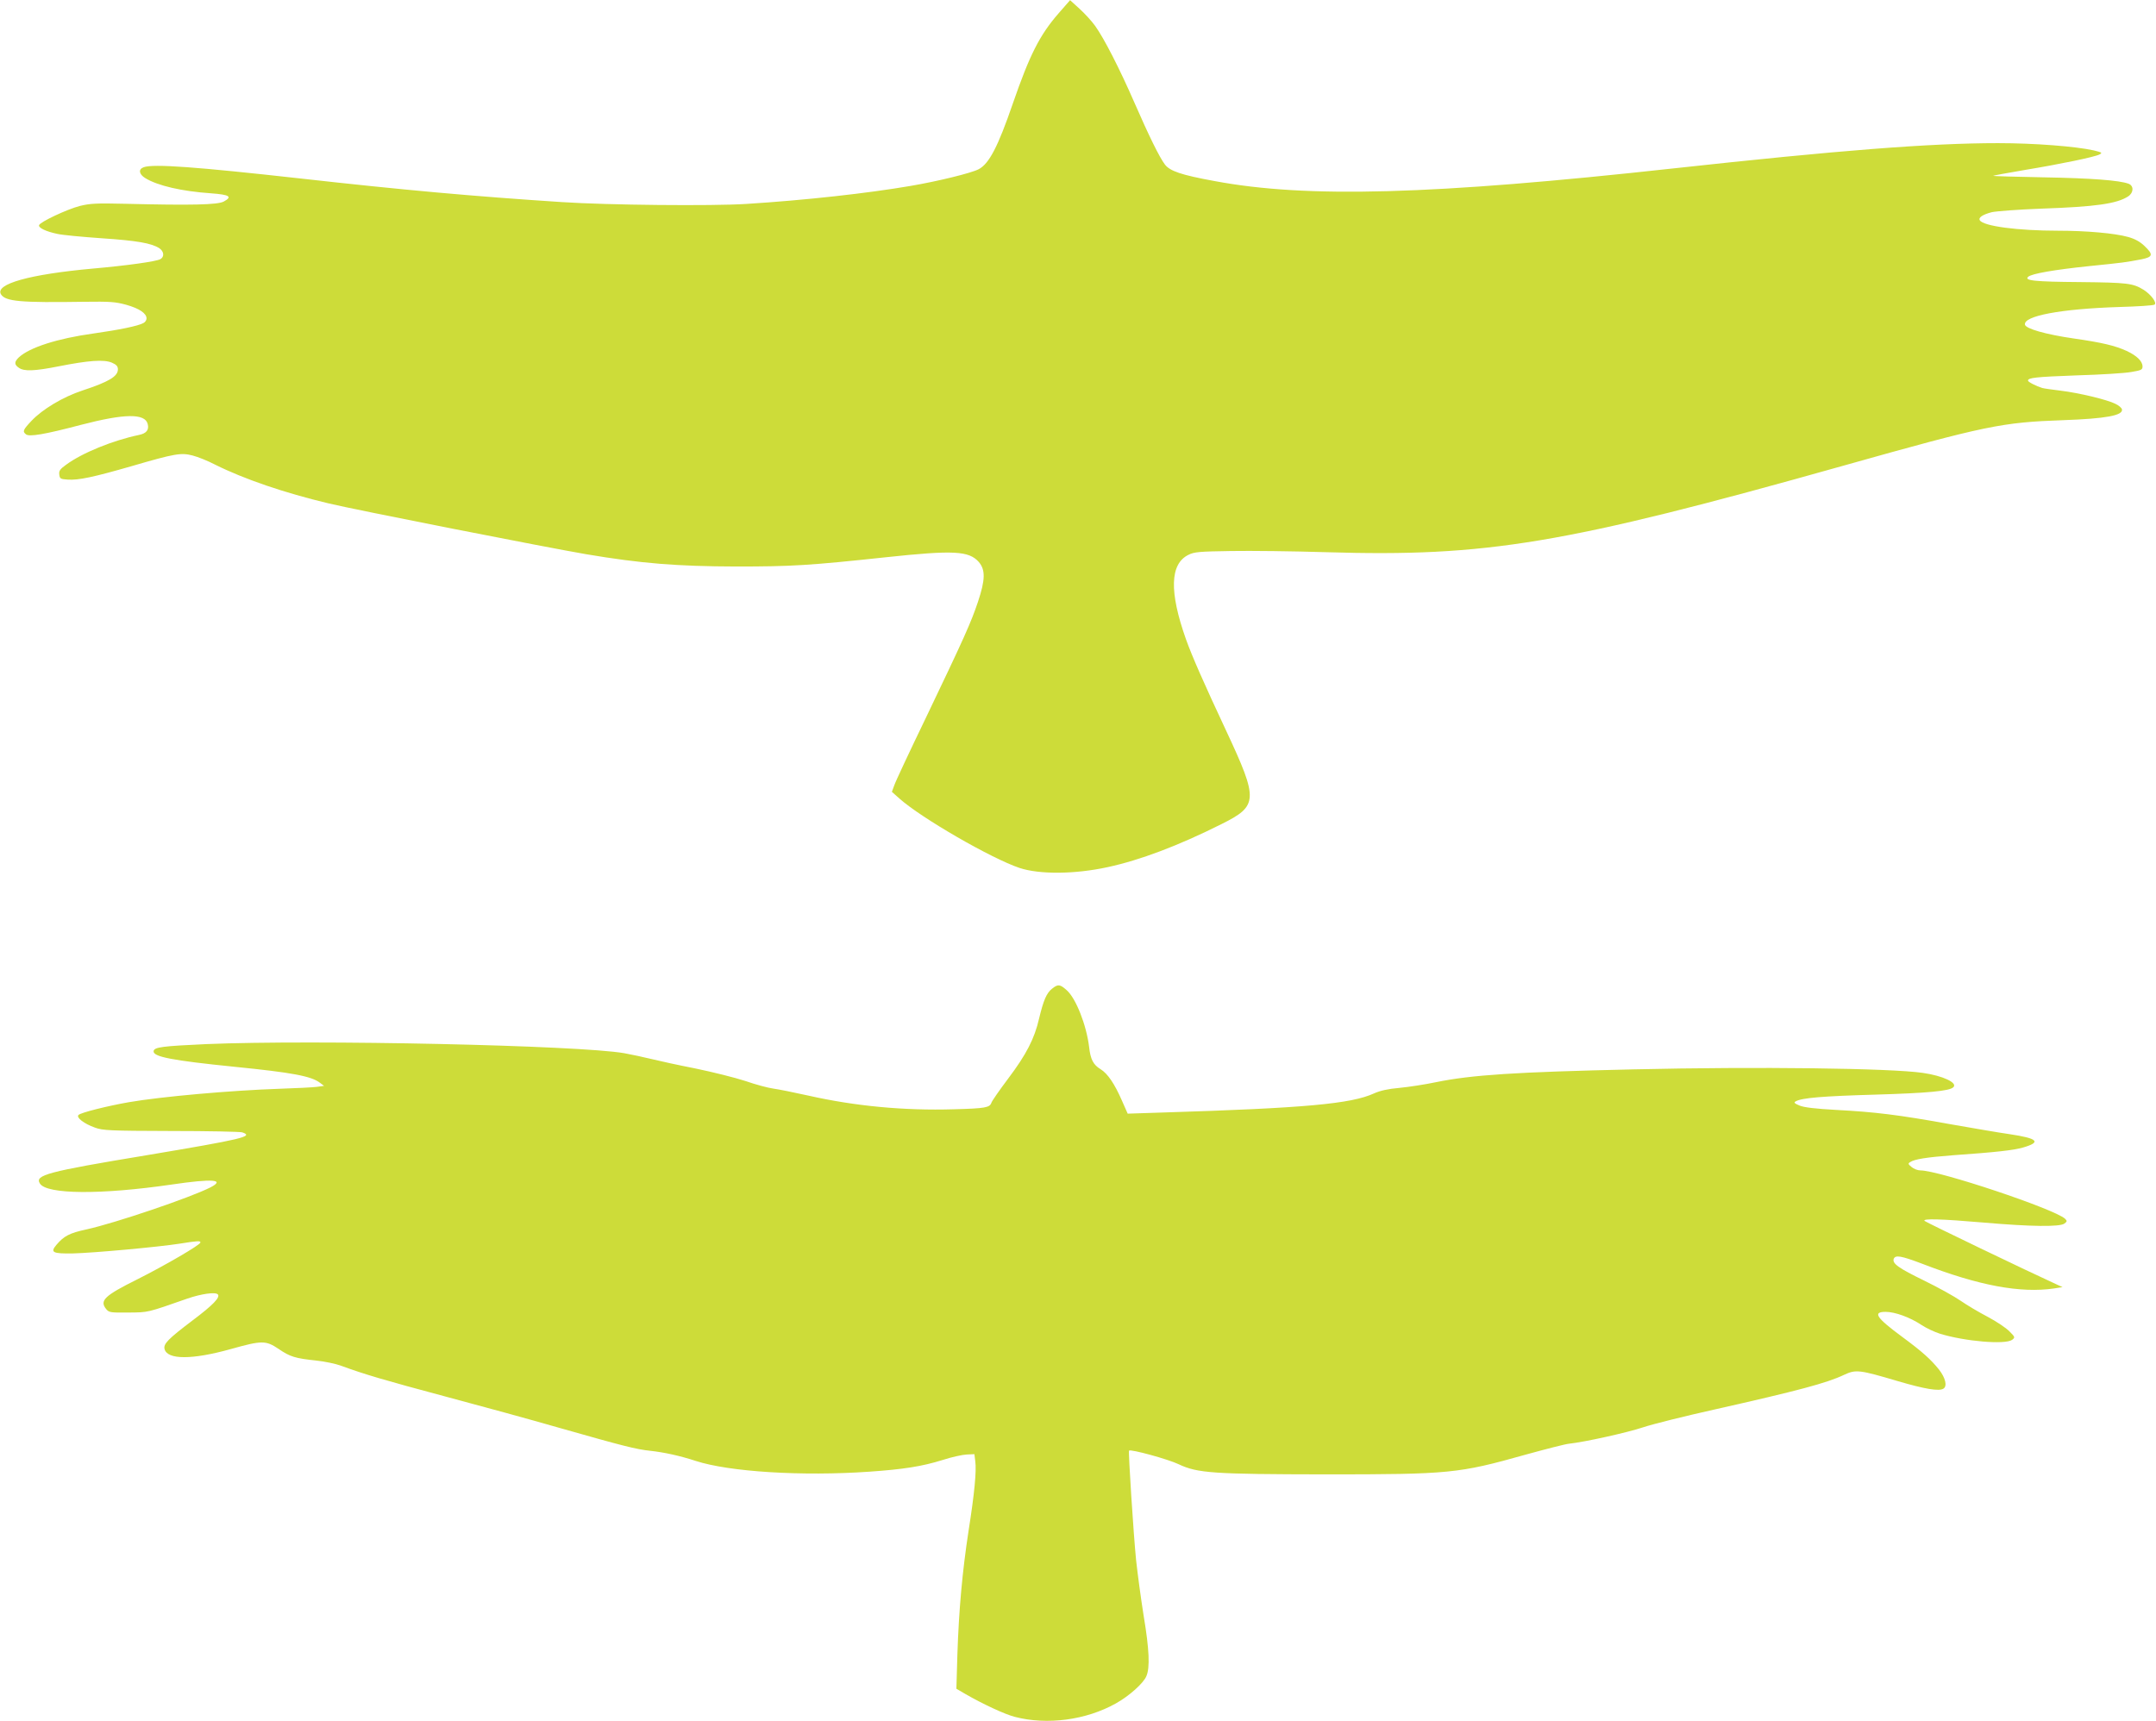
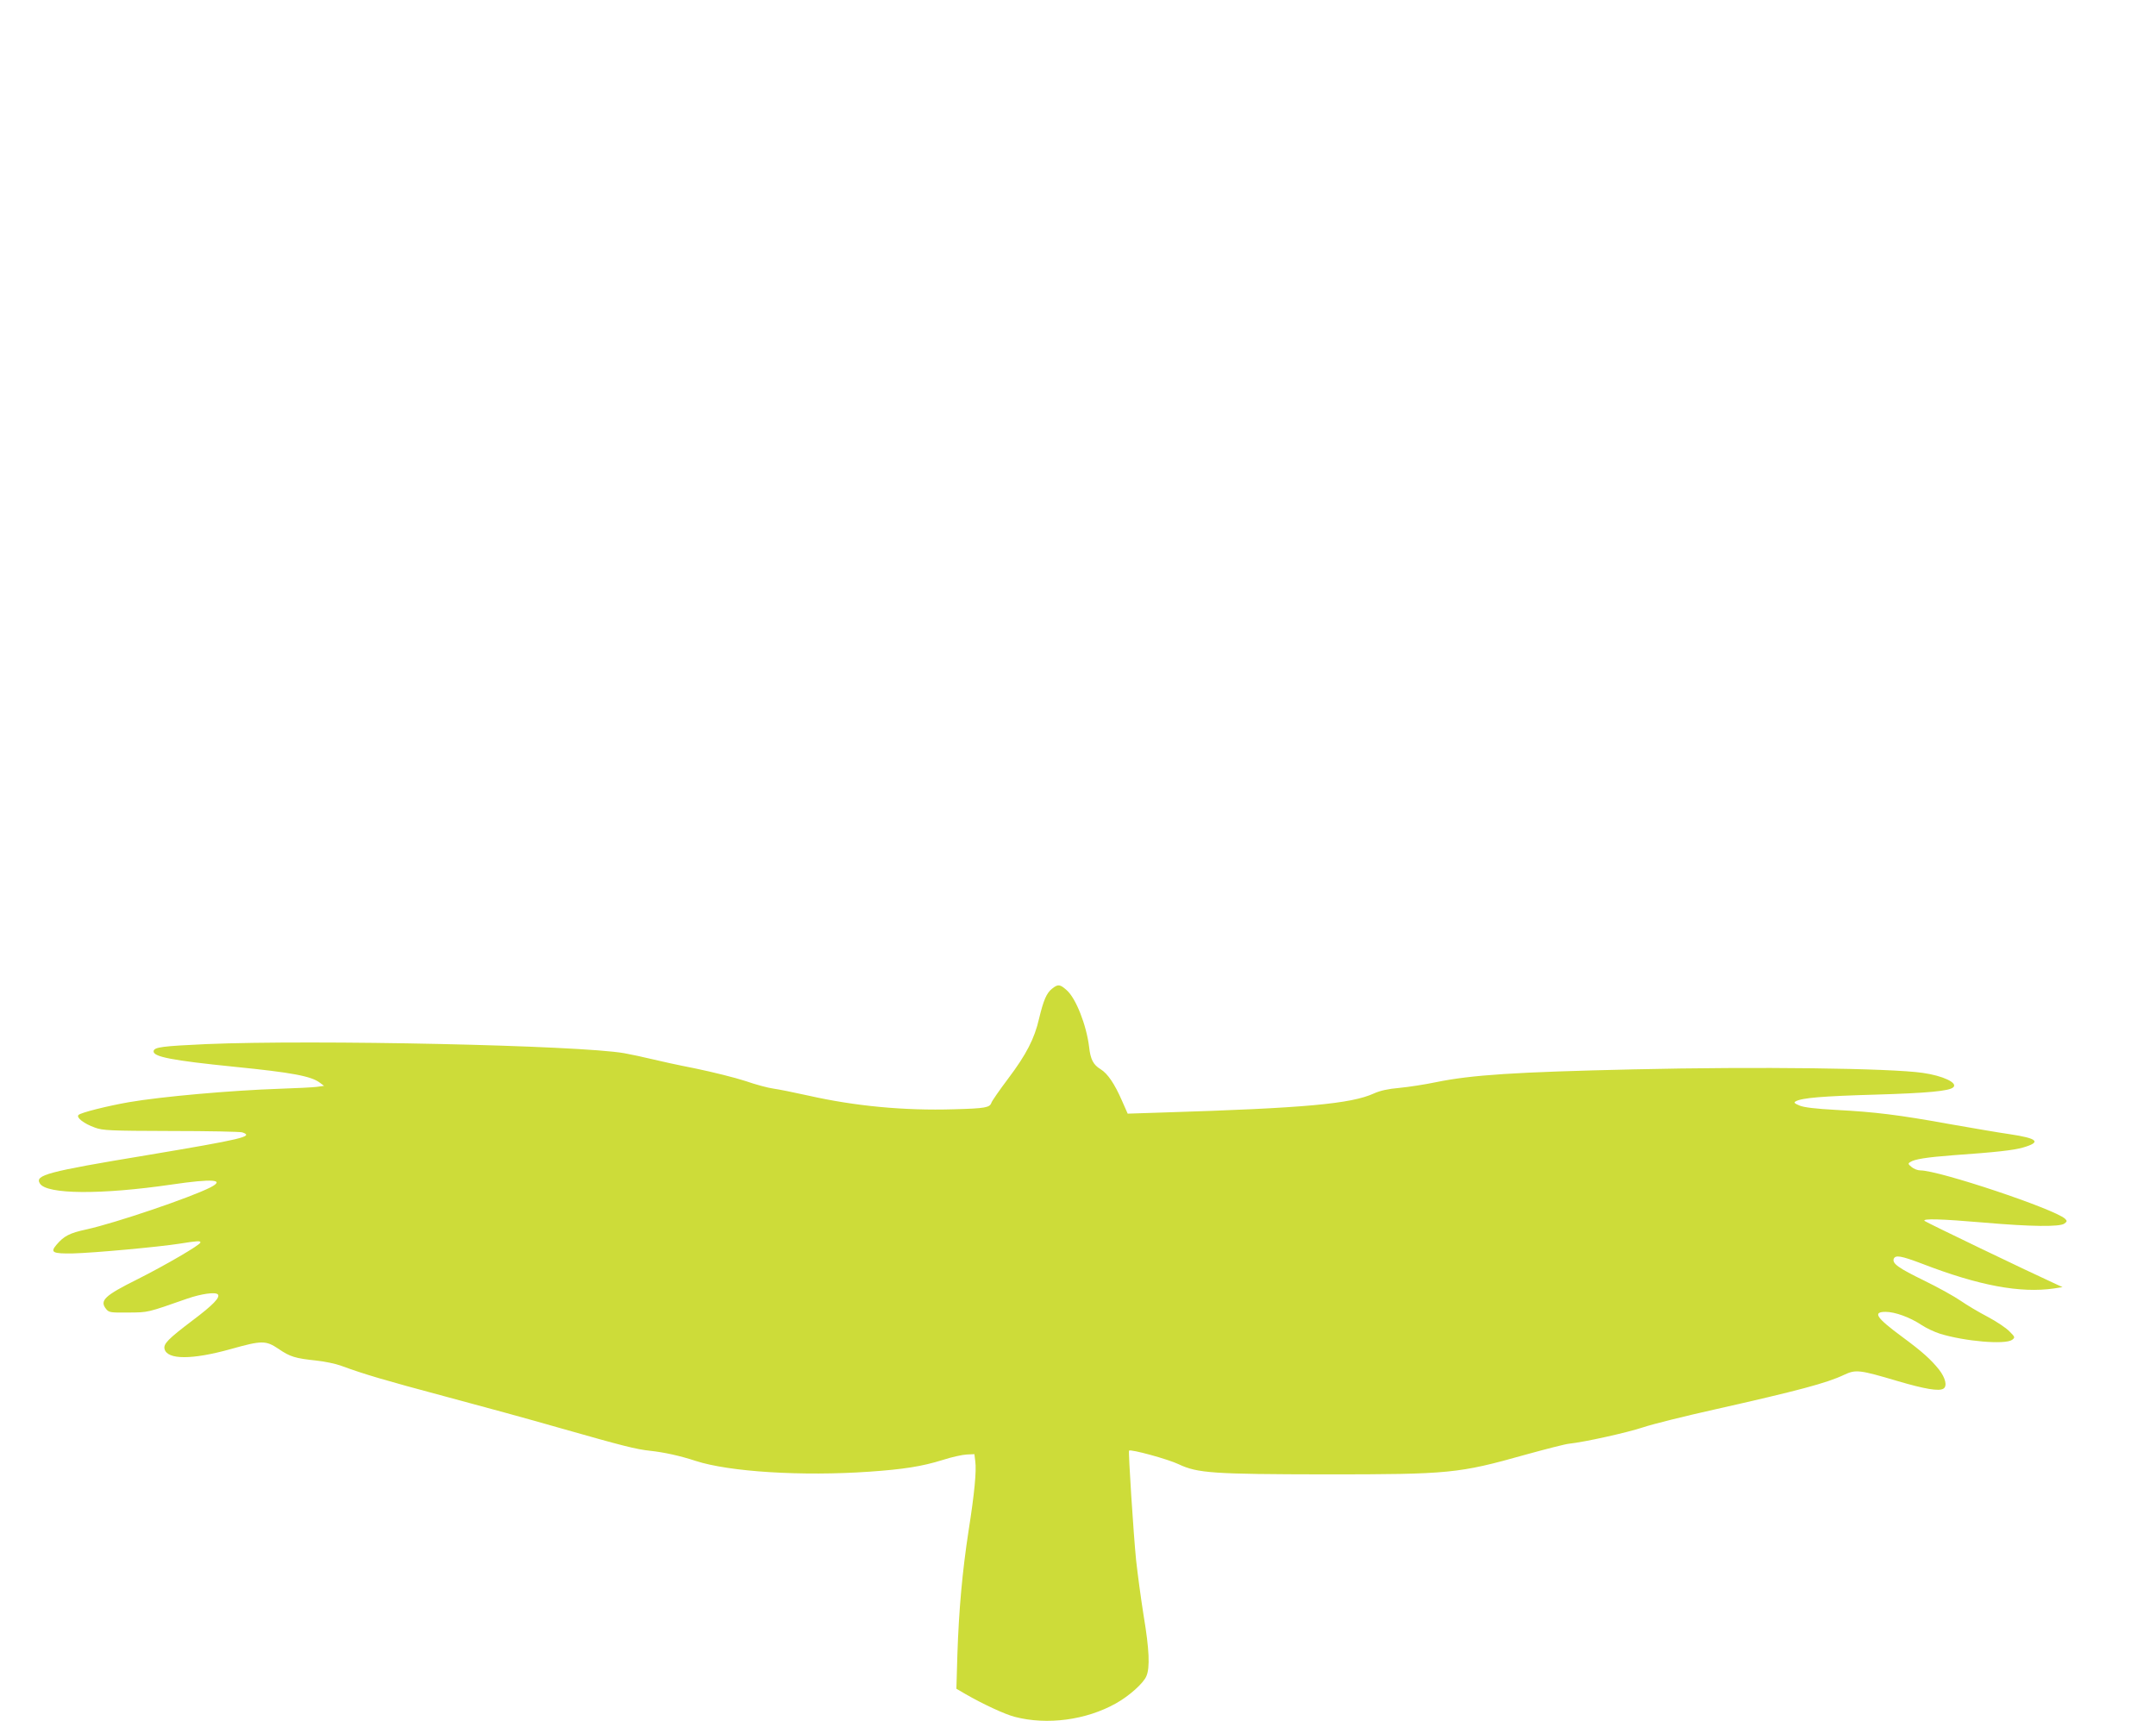
<svg xmlns="http://www.w3.org/2000/svg" version="1.0" width="1280pt" height="1022pt" viewBox="0 0 1280 1022" preserveAspectRatio="xMidYMid meet">
  <g transform="translate(0,1022) scale(0.1,-0.1)" fill="#cddc39" stroke="none">
-     <path d="M6284 10140 c-112 -129 -171 -246 -271 -535 -88 -256 -141 -358 -203 -390 -44 -23 -245 -72 -404 -99 -257 -44 -626 -85 -976 -107 -204 -13 -823 -7 -1095 11 -522 34 -944 72 -1550 140 -619 69 -874 88 -932 67 -33 -12 -28 -42 10 -65 74 -45 216 -78 391 -90 109 -8 128 -20 74 -49 -36 -19 -188 -23 -588 -13 -166 4 -205 2 -266 -13 -77 -20 -236 -95 -242 -114 -5 -16 42 -38 109 -52 31 -7 150 -18 265 -26 208 -14 293 -29 340 -59 28 -19 31 -51 6 -65 -26 -14 -199 -38 -402 -56 -376 -34 -582 -92 -544 -153 27 -42 114 -50 494 -44 152 2 185 0 250 -18 78 -22 120 -51 120 -81 0 -10 -8 -22 -18 -27 -32 -18 -147 -41 -295 -62 -217 -30 -381 -83 -445 -142 -28 -27 -28 -43 0 -62 31 -22 92 -20 238 9 177 35 266 41 313 22 28 -12 37 -22 37 -40 0 -42 -53 -74 -211 -126 -115 -38 -237 -111 -302 -180 -51 -54 -54 -63 -33 -80 19 -16 110 -1 326 56 261 68 381 69 397 5 9 -35 -8 -56 -53 -65 -153 -32 -336 -106 -432 -177 -35 -25 -43 -36 -40 -58 3 -25 7 -27 51 -30 63 -4 150 14 382 81 254 74 290 80 359 62 31 -8 91 -32 133 -54 172 -86 413 -168 673 -230 157 -38 1296 -262 1530 -302 326 -55 540 -72 890 -73 329 0 433 6 890 55 403 43 492 38 551 -28 40 -47 39 -105 -5 -237 -41 -122 -80 -210 -308 -686 -97 -201 -182 -382 -189 -404 l-14 -38 45 -40 c130 -116 546 -356 713 -412 118 -39 327 -38 524 5 190 41 419 127 674 255 219 109 221 143 29 554 -134 286 -204 446 -239 544 -100 282 -95 447 14 501 35 18 65 20 253 23 117 2 371 -1 565 -7 953 -29 1416 48 3072 514 850 239 939 257 1305 270 253 9 355 28 348 64 -2 9 -19 24 -39 33 -49 25 -217 65 -324 78 -49 6 -99 13 -110 16 -36 11 -85 36 -85 44 0 17 46 22 290 31 140 4 285 13 323 20 59 10 67 13 67 33 0 31 -34 64 -94 92 -70 32 -147 50 -314 74 -166 24 -285 58 -290 82 -10 52 213 94 560 105 108 3 202 9 209 14 17 10 -21 61 -66 89 -62 38 -95 42 -375 45 -272 2 -336 9 -308 32 22 18 151 41 363 63 207 21 212 22 308 40 69 14 73 28 18 80 -26 25 -57 42 -97 53 -78 22 -248 37 -414 37 -241 0 -445 27 -466 62 -10 16 17 34 71 48 28 6 159 16 293 21 322 11 450 29 517 73 33 22 34 63 2 75 -53 20 -220 33 -505 38 -166 3 -301 7 -299 9 2 2 85 17 184 34 218 36 420 78 448 93 18 10 14 12 -35 24 -109 24 -351 43 -568 43 -402 0 -950 -43 -1927 -150 -1429 -157 -2177 -178 -2725 -75 -197 36 -264 59 -294 98 -33 44 -94 168 -183 372 -86 197 -178 377 -231 451 -20 28 -62 74 -93 102 l-56 51 -69 -79z" />
    <path d="M6246 4349 c-33 -26 -51 -69 -77 -177 -27 -119 -76 -214 -183 -356 -52 -69 -97 -134 -100 -144 -10 -29 -35 -34 -223 -39 -296 -9 -588 19 -863 81 -85 19 -180 38 -210 42 -30 4 -105 24 -165 45 -61 20 -194 53 -295 74 -102 20 -221 46 -265 57 -44 11 -116 26 -159 34 -269 47 -1837 81 -2481 54 -262 -12 -308 -18 -313 -41 -6 -34 107 -56 483 -94 339 -34 453 -55 505 -95 l24 -18 -44 -6 c-25 -3 -121 -8 -215 -11 -297 -10 -709 -47 -900 -80 -126 -22 -287 -62 -299 -76 -15 -15 33 -52 98 -75 46 -17 88 -19 451 -20 220 0 410 -4 423 -8 72 -24 4 -40 -568 -136 -592 -98 -665 -118 -633 -168 40 -65 364 -67 782 -6 244 36 321 30 230 -17 -120 -61 -566 -212 -734 -249 -102 -22 -135 -39 -180 -92 -38 -45 -23 -53 98 -51 123 3 506 38 634 58 107 17 123 18 123 7 0 -14 -212 -137 -375 -219 -195 -97 -225 -126 -185 -176 17 -21 26 -22 132 -21 120 1 108 -2 351 83 81 28 165 40 180 25 17 -17 -30 -65 -150 -155 -145 -110 -174 -139 -166 -170 17 -64 163 -64 393 0 185 52 208 52 284 1 68 -47 100 -56 222 -69 49 -5 117 -19 149 -31 142 -52 258 -86 613 -181 207 -55 517 -140 687 -189 376 -107 451 -126 535 -135 83 -9 175 -29 270 -60 199 -65 632 -92 1032 -64 201 14 311 31 433 69 55 18 120 32 145 33 l45 2 5 -41 c8 -57 -4 -188 -40 -416 -37 -242 -57 -465 -66 -730 l-6 -206 53 -31 c104 -60 235 -121 294 -136 192 -50 424 -19 600 80 79 44 164 120 181 162 22 50 17 160 -16 357 -16 100 -36 249 -45 331 -16 159 -47 646 -42 651 10 10 233 -51 295 -81 112 -53 205 -59 872 -60 735 0 789 5 1187 117 120 33 236 63 258 65 94 10 346 66 442 98 57 19 246 66 421 105 497 112 667 157 770 206 70 33 92 30 318 -37 160 -47 246 -62 272 -45 24 15 12 64 -26 113 -50 62 -99 106 -218 194 -156 115 -178 149 -99 149 55 0 144 -32 213 -78 29 -19 78 -42 110 -52 146 -45 387 -66 428 -36 18 14 18 16 -16 50 -19 20 -77 59 -130 87 -52 27 -124 70 -160 95 -36 25 -133 79 -215 119 -154 75 -192 102 -182 130 10 24 44 18 168 -29 339 -131 585 -176 784 -147 l50 8 -35 16 c-167 76 -776 369 -784 377 -15 15 98 12 354 -10 276 -24 448 -26 476 -6 17 13 17 16 4 29 -63 58 -748 287 -859 287 -16 0 -39 9 -52 20 -21 17 -22 21 -9 29 26 18 100 29 255 41 257 18 361 30 416 46 110 32 88 54 -79 79 -64 9 -225 37 -357 60 -303 55 -444 72 -671 84 -127 7 -194 15 -220 26 -31 13 -36 18 -23 25 36 21 162 31 474 40 305 9 440 21 462 44 27 26 -62 68 -181 85 -190 28 -983 38 -1716 21 -710 -16 -963 -33 -1174 -76 -66 -14 -165 -29 -218 -34 -68 -6 -113 -16 -151 -33 -136 -62 -411 -87 -1247 -113 l-215 -7 -34 77 c-44 101 -85 161 -127 187 -43 26 -60 58 -68 132 -16 131 -79 290 -133 337 -40 36 -52 37 -87 9z" />
  </g>
</svg>